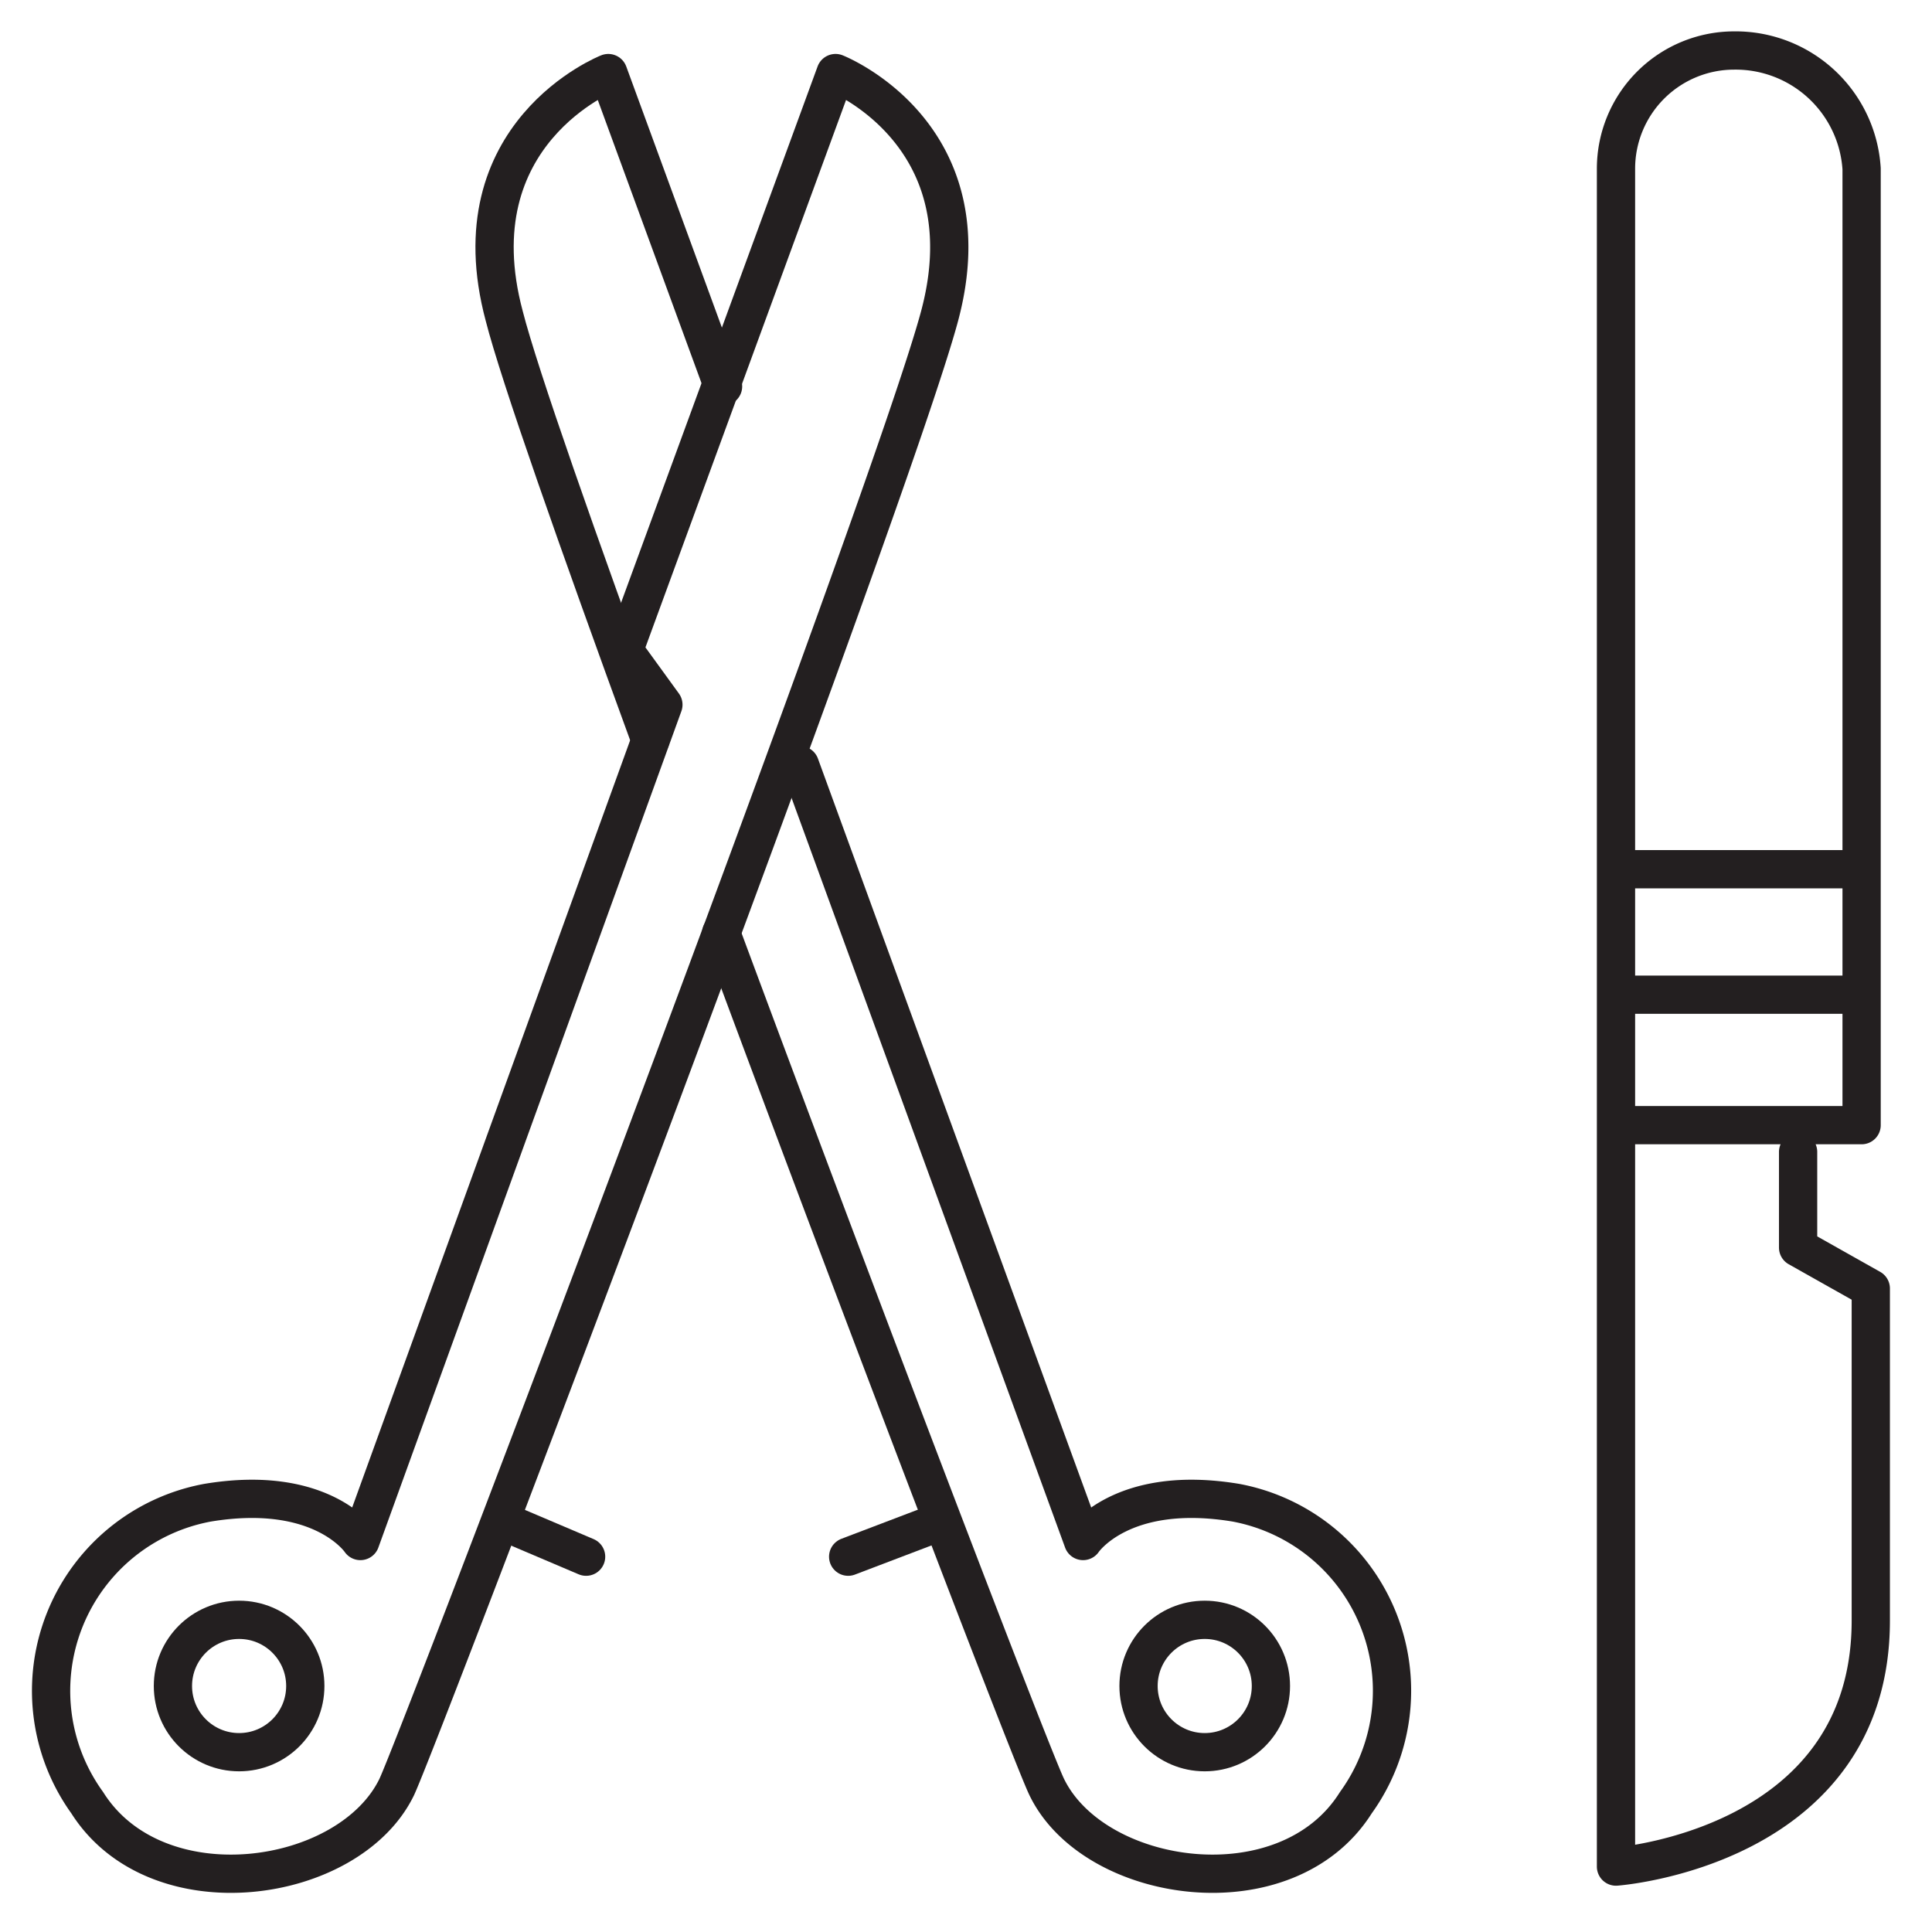
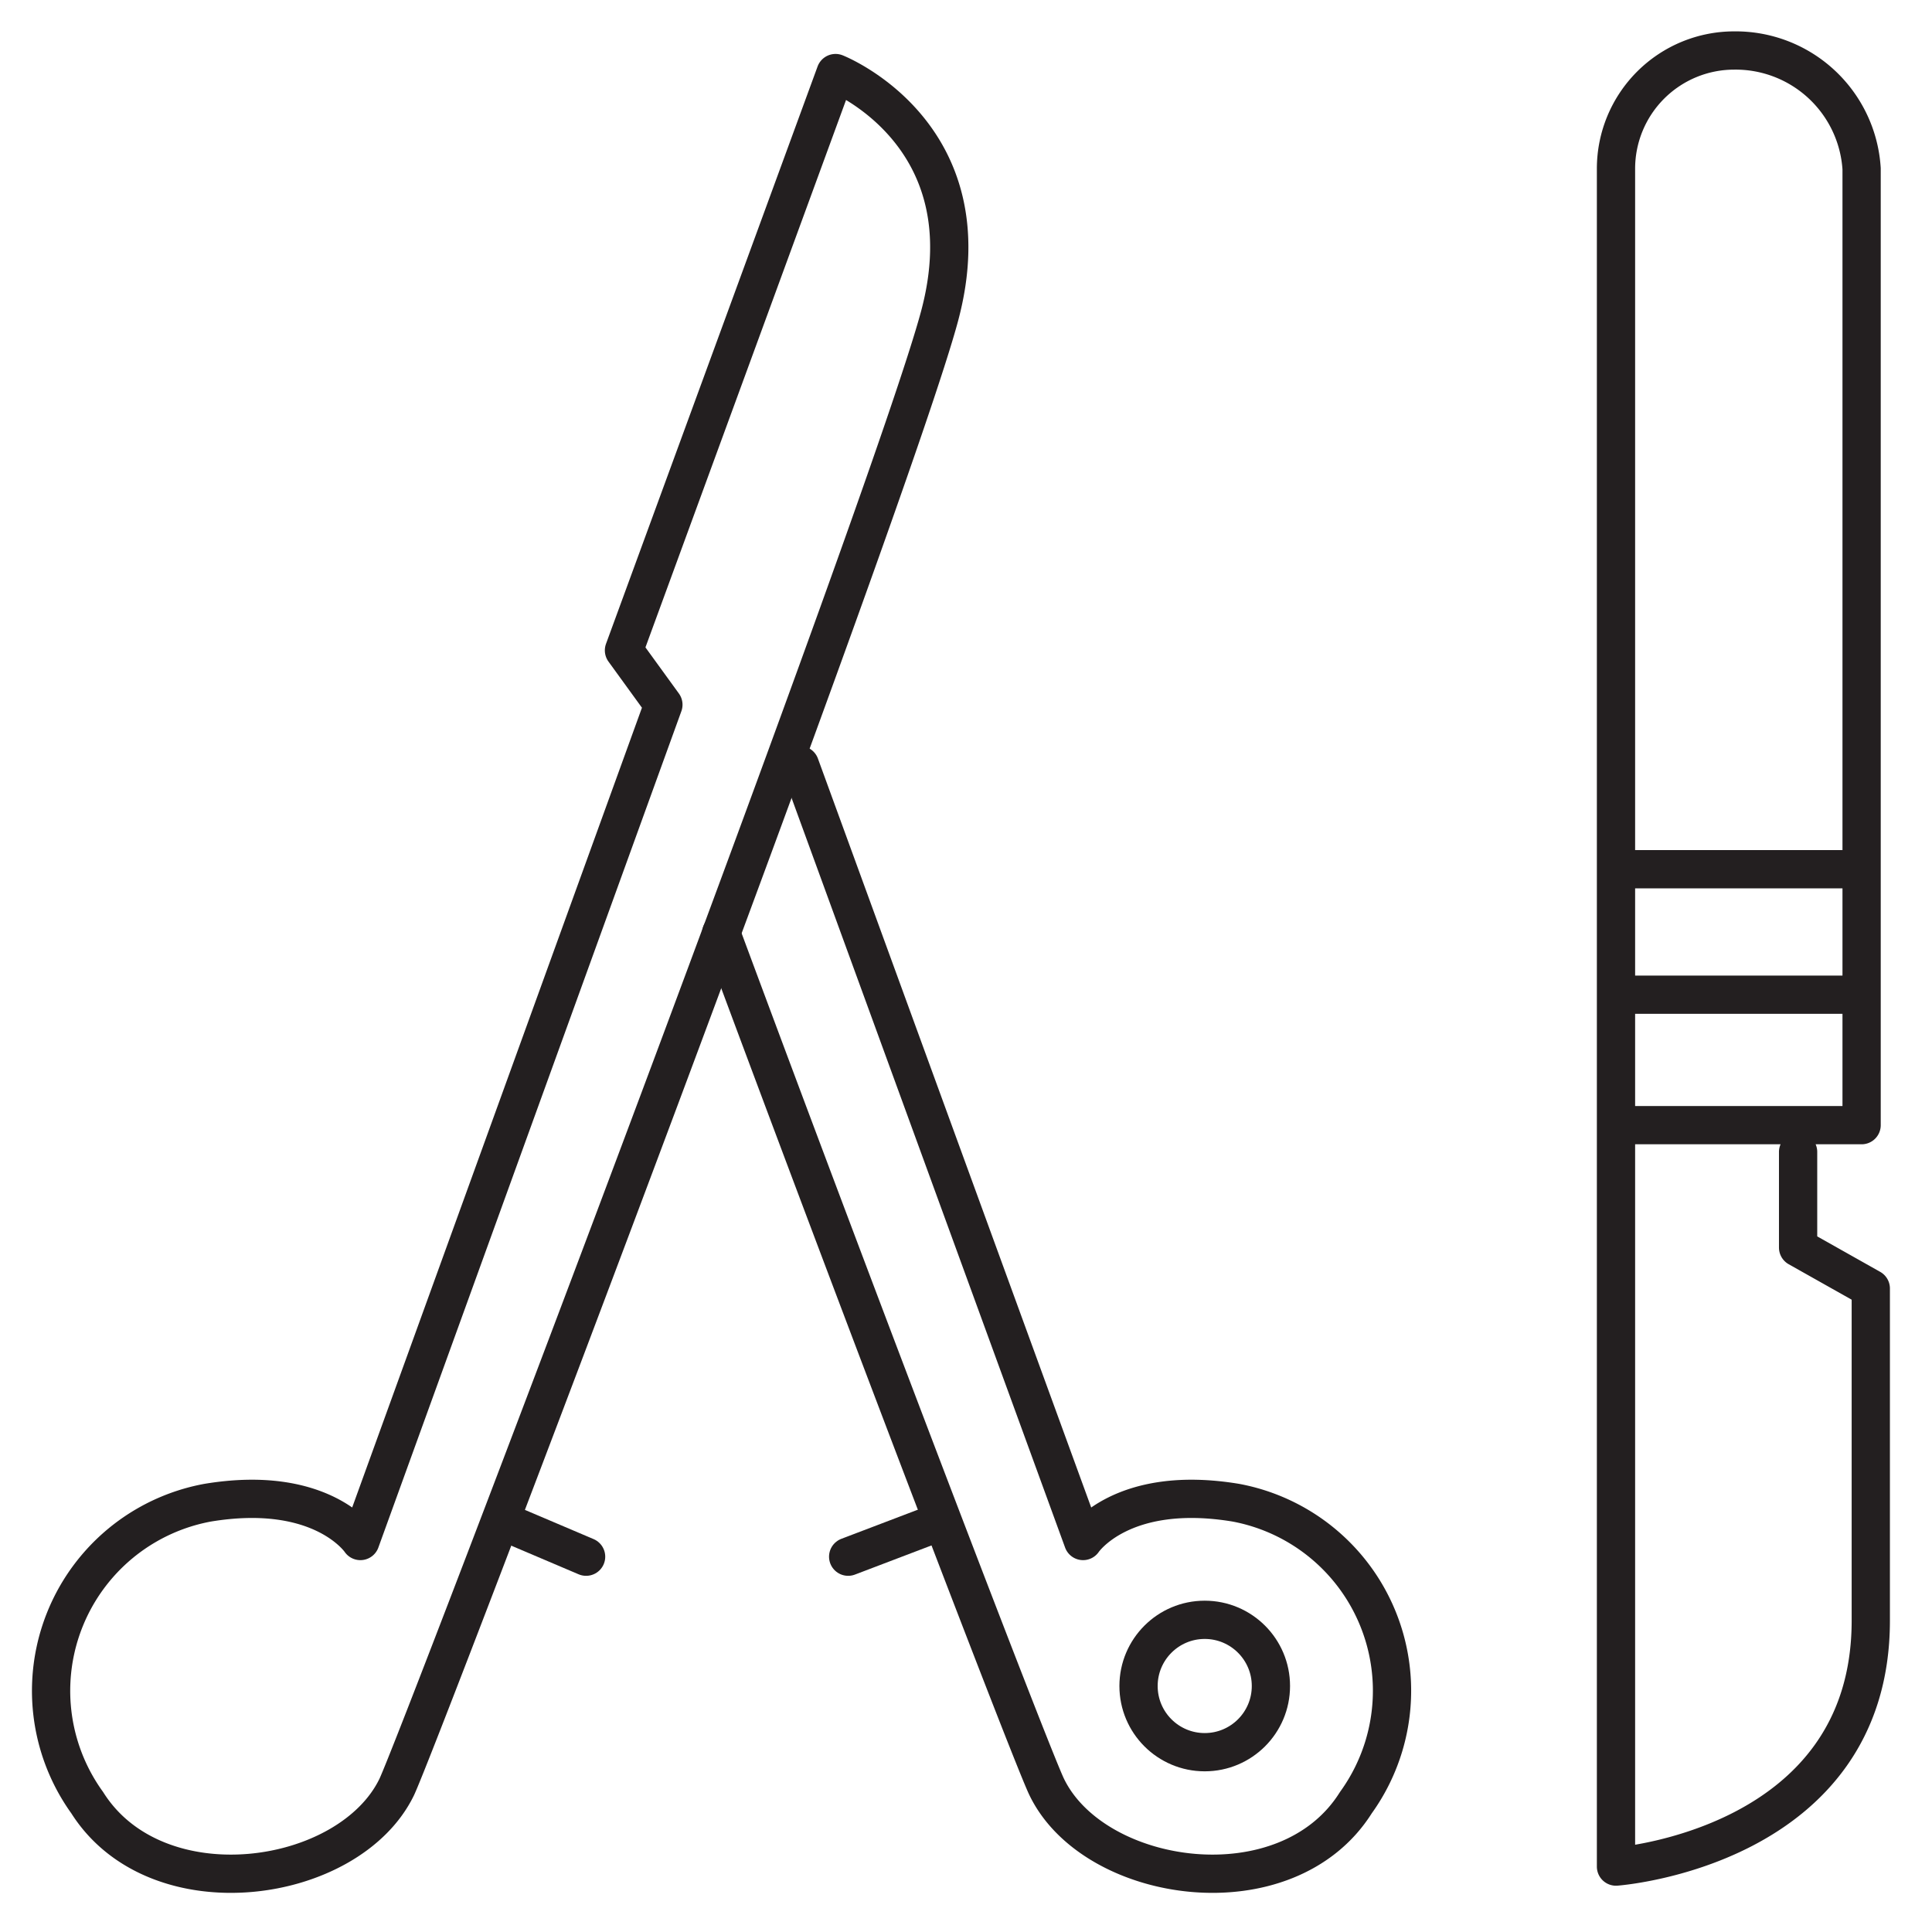
<svg xmlns="http://www.w3.org/2000/svg" viewBox="0 0 50.5 50.5">
  <defs>
    <style>.a{fill:none;stroke:#231f20;stroke-linecap:round;stroke-linejoin:round;}</style>
  </defs>
  <title>pq</title>
  <path class="a" d="M42.24,29.41h6.42v-25a3.3,3.3,0,0,0-3.33-3.09h0a3.09,3.09,0,0,0-3.09,3.09V48.79s6.66-.48,6.66-6.43V33.68L47,32.61v-2.5" />
  <line class="a" x1="42.3" y1="22.72" x2="48.61" y2="22.72" />
  <line class="a" x1="42.3" y1="26" x2="48.61" y2="26" />
-   <path class="a" d="M18.9,10.1l-3-8.19s-4,1.57-2.72,6.35c.39,1.53,1.91,5.85,3.82,11.08" />
  <path class="a" d="M18.85,24.39c3.8,10.24,8.13,21.54,8.51,22.32,1.24,2.56,6.27,3.29,8.08.41a5,5,0,0,0-3.13-7.84c-3-.5-4,1-4,1L20.91,20" />
  <circle class="a" cx="31.49" cy="44.07" r="1.73" />
  <line class="a" x1="24.56" y1="39.78" x2="22.17" y2="40.69" />
  <path class="a" d="M21.84,1.91s4,1.57,2.72,6.35S11,45.37,10.37,46.71c-1.24,2.56-6.27,3.29-8.09.41a5,5,0,0,1,3.14-7.84c3-.5,4,1,4,1l7.92-21.86L16.31,17Z" />
-   <circle class="a" cx="6.25" cy="44.07" r="1.73" />
  <line class="a" x1="13.18" y1="39.78" x2="15.32" y2="40.69" />
</svg>